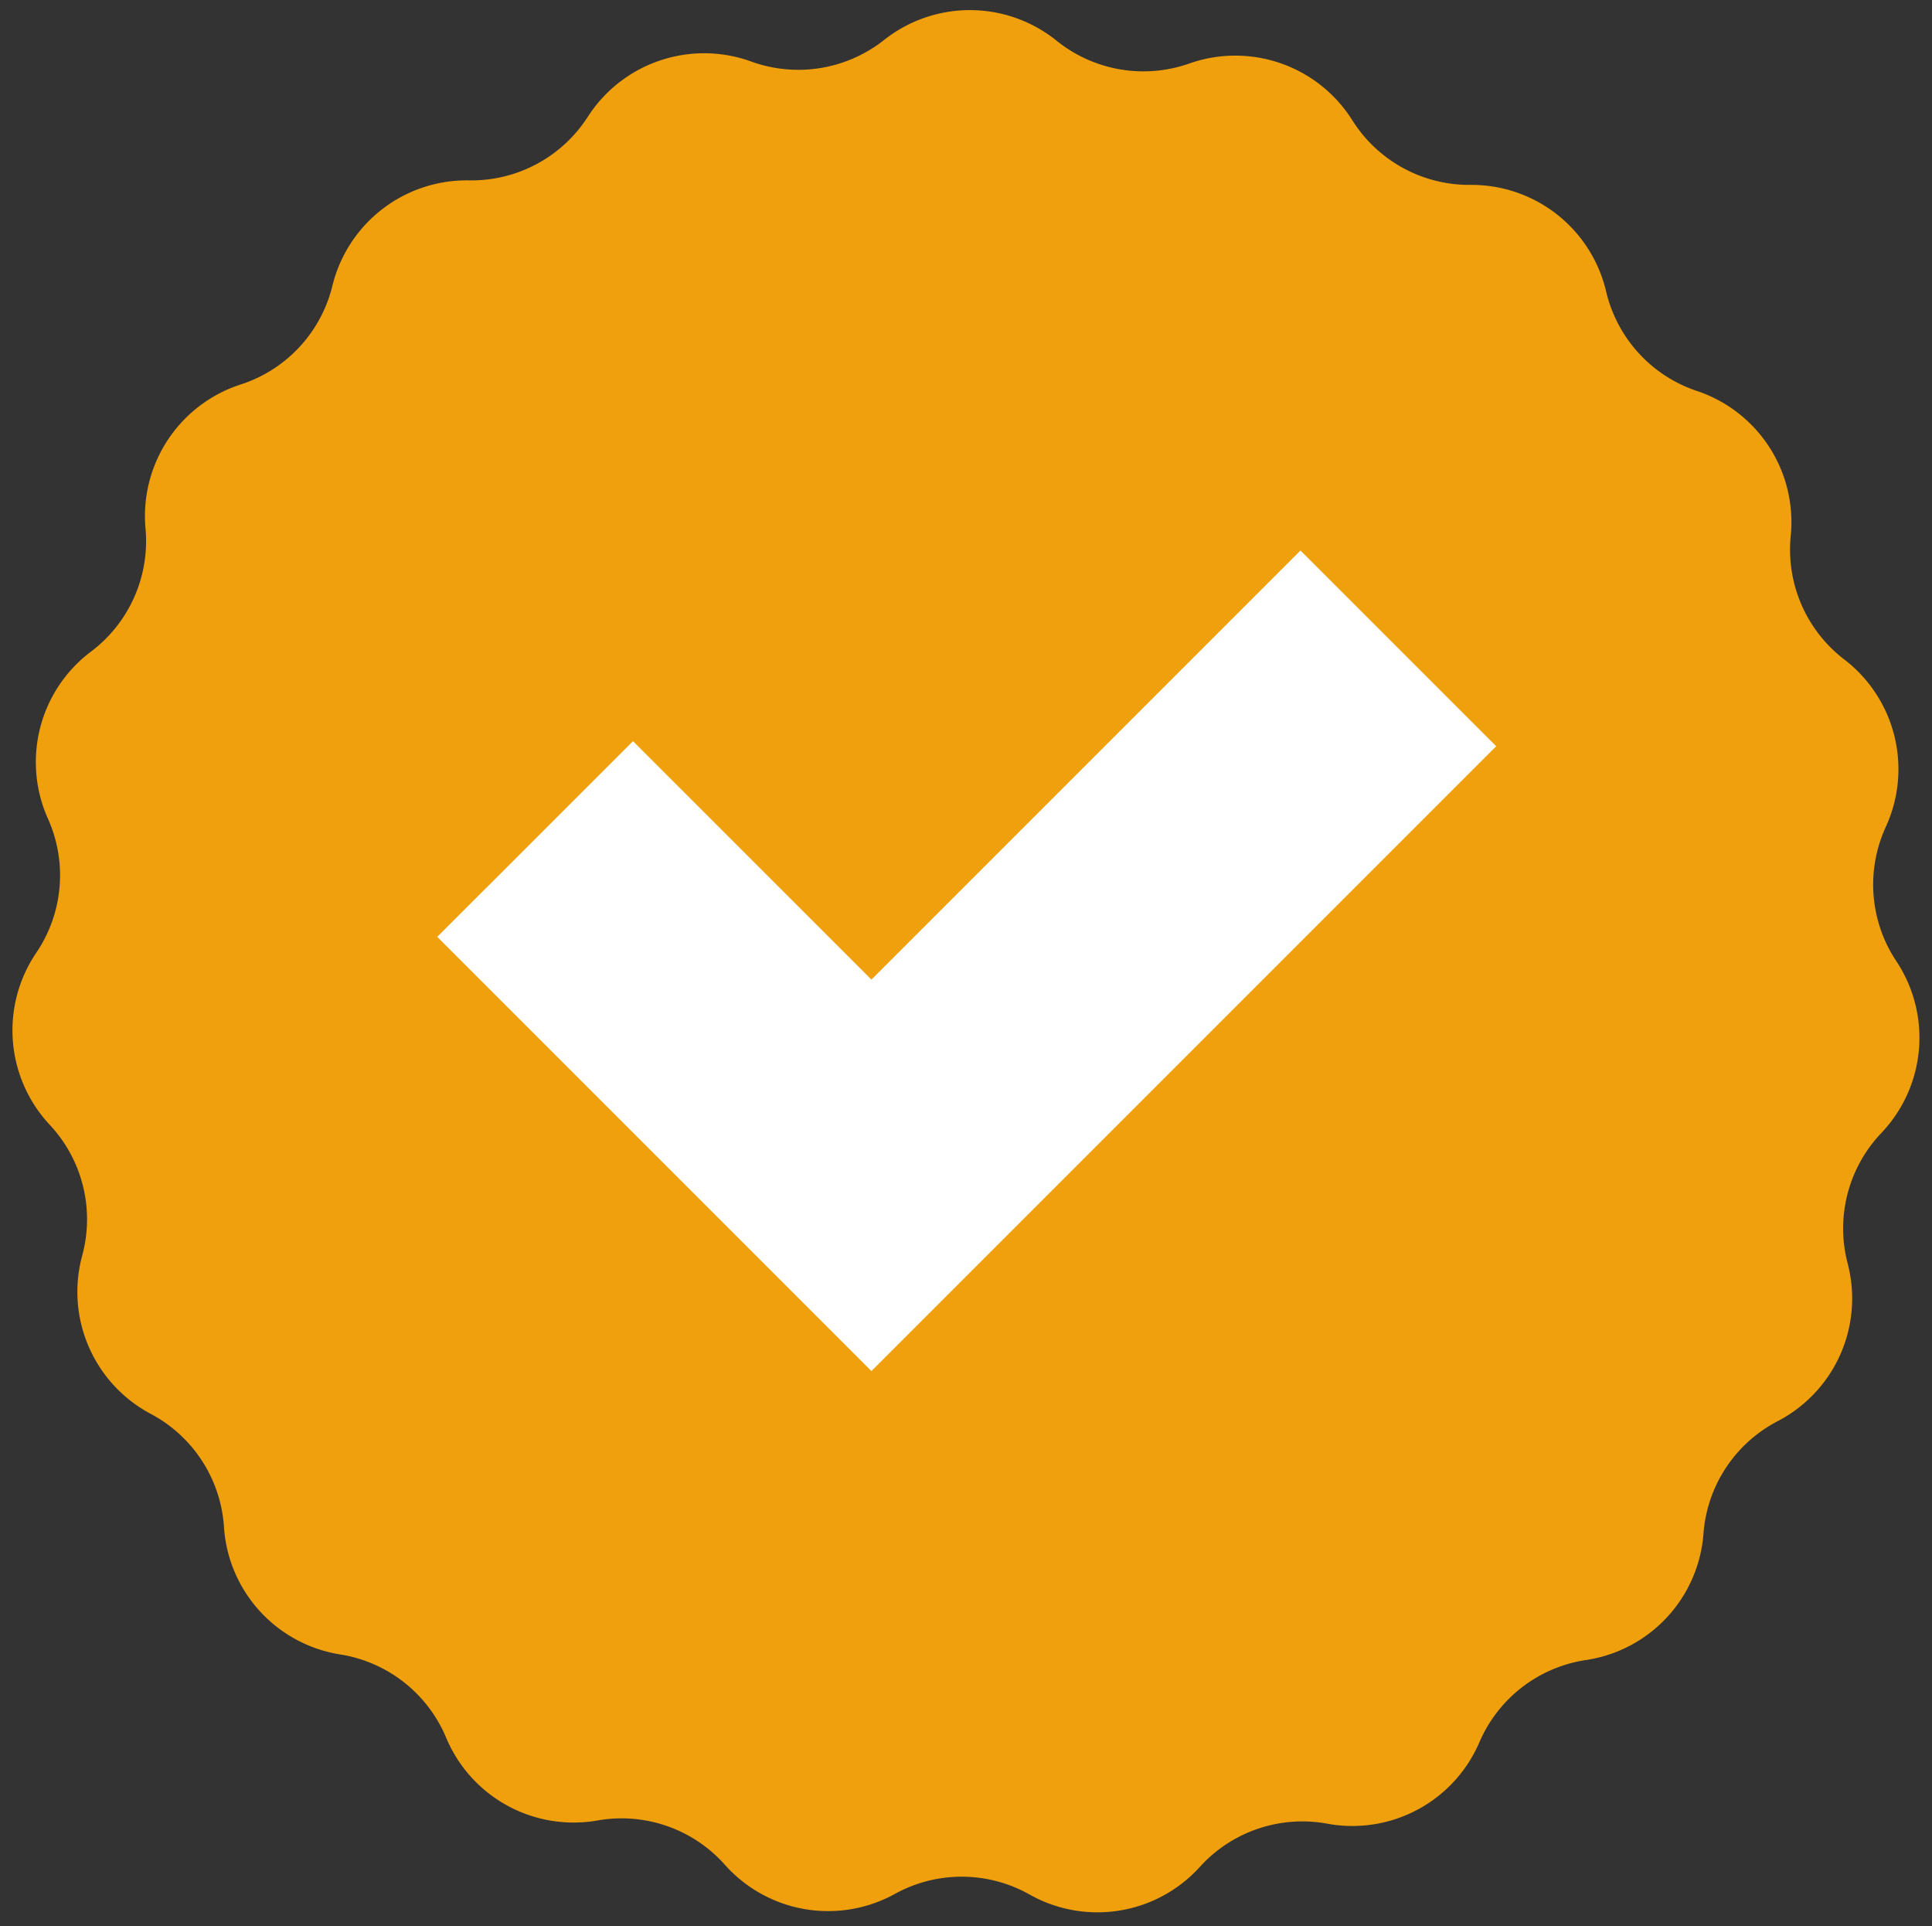
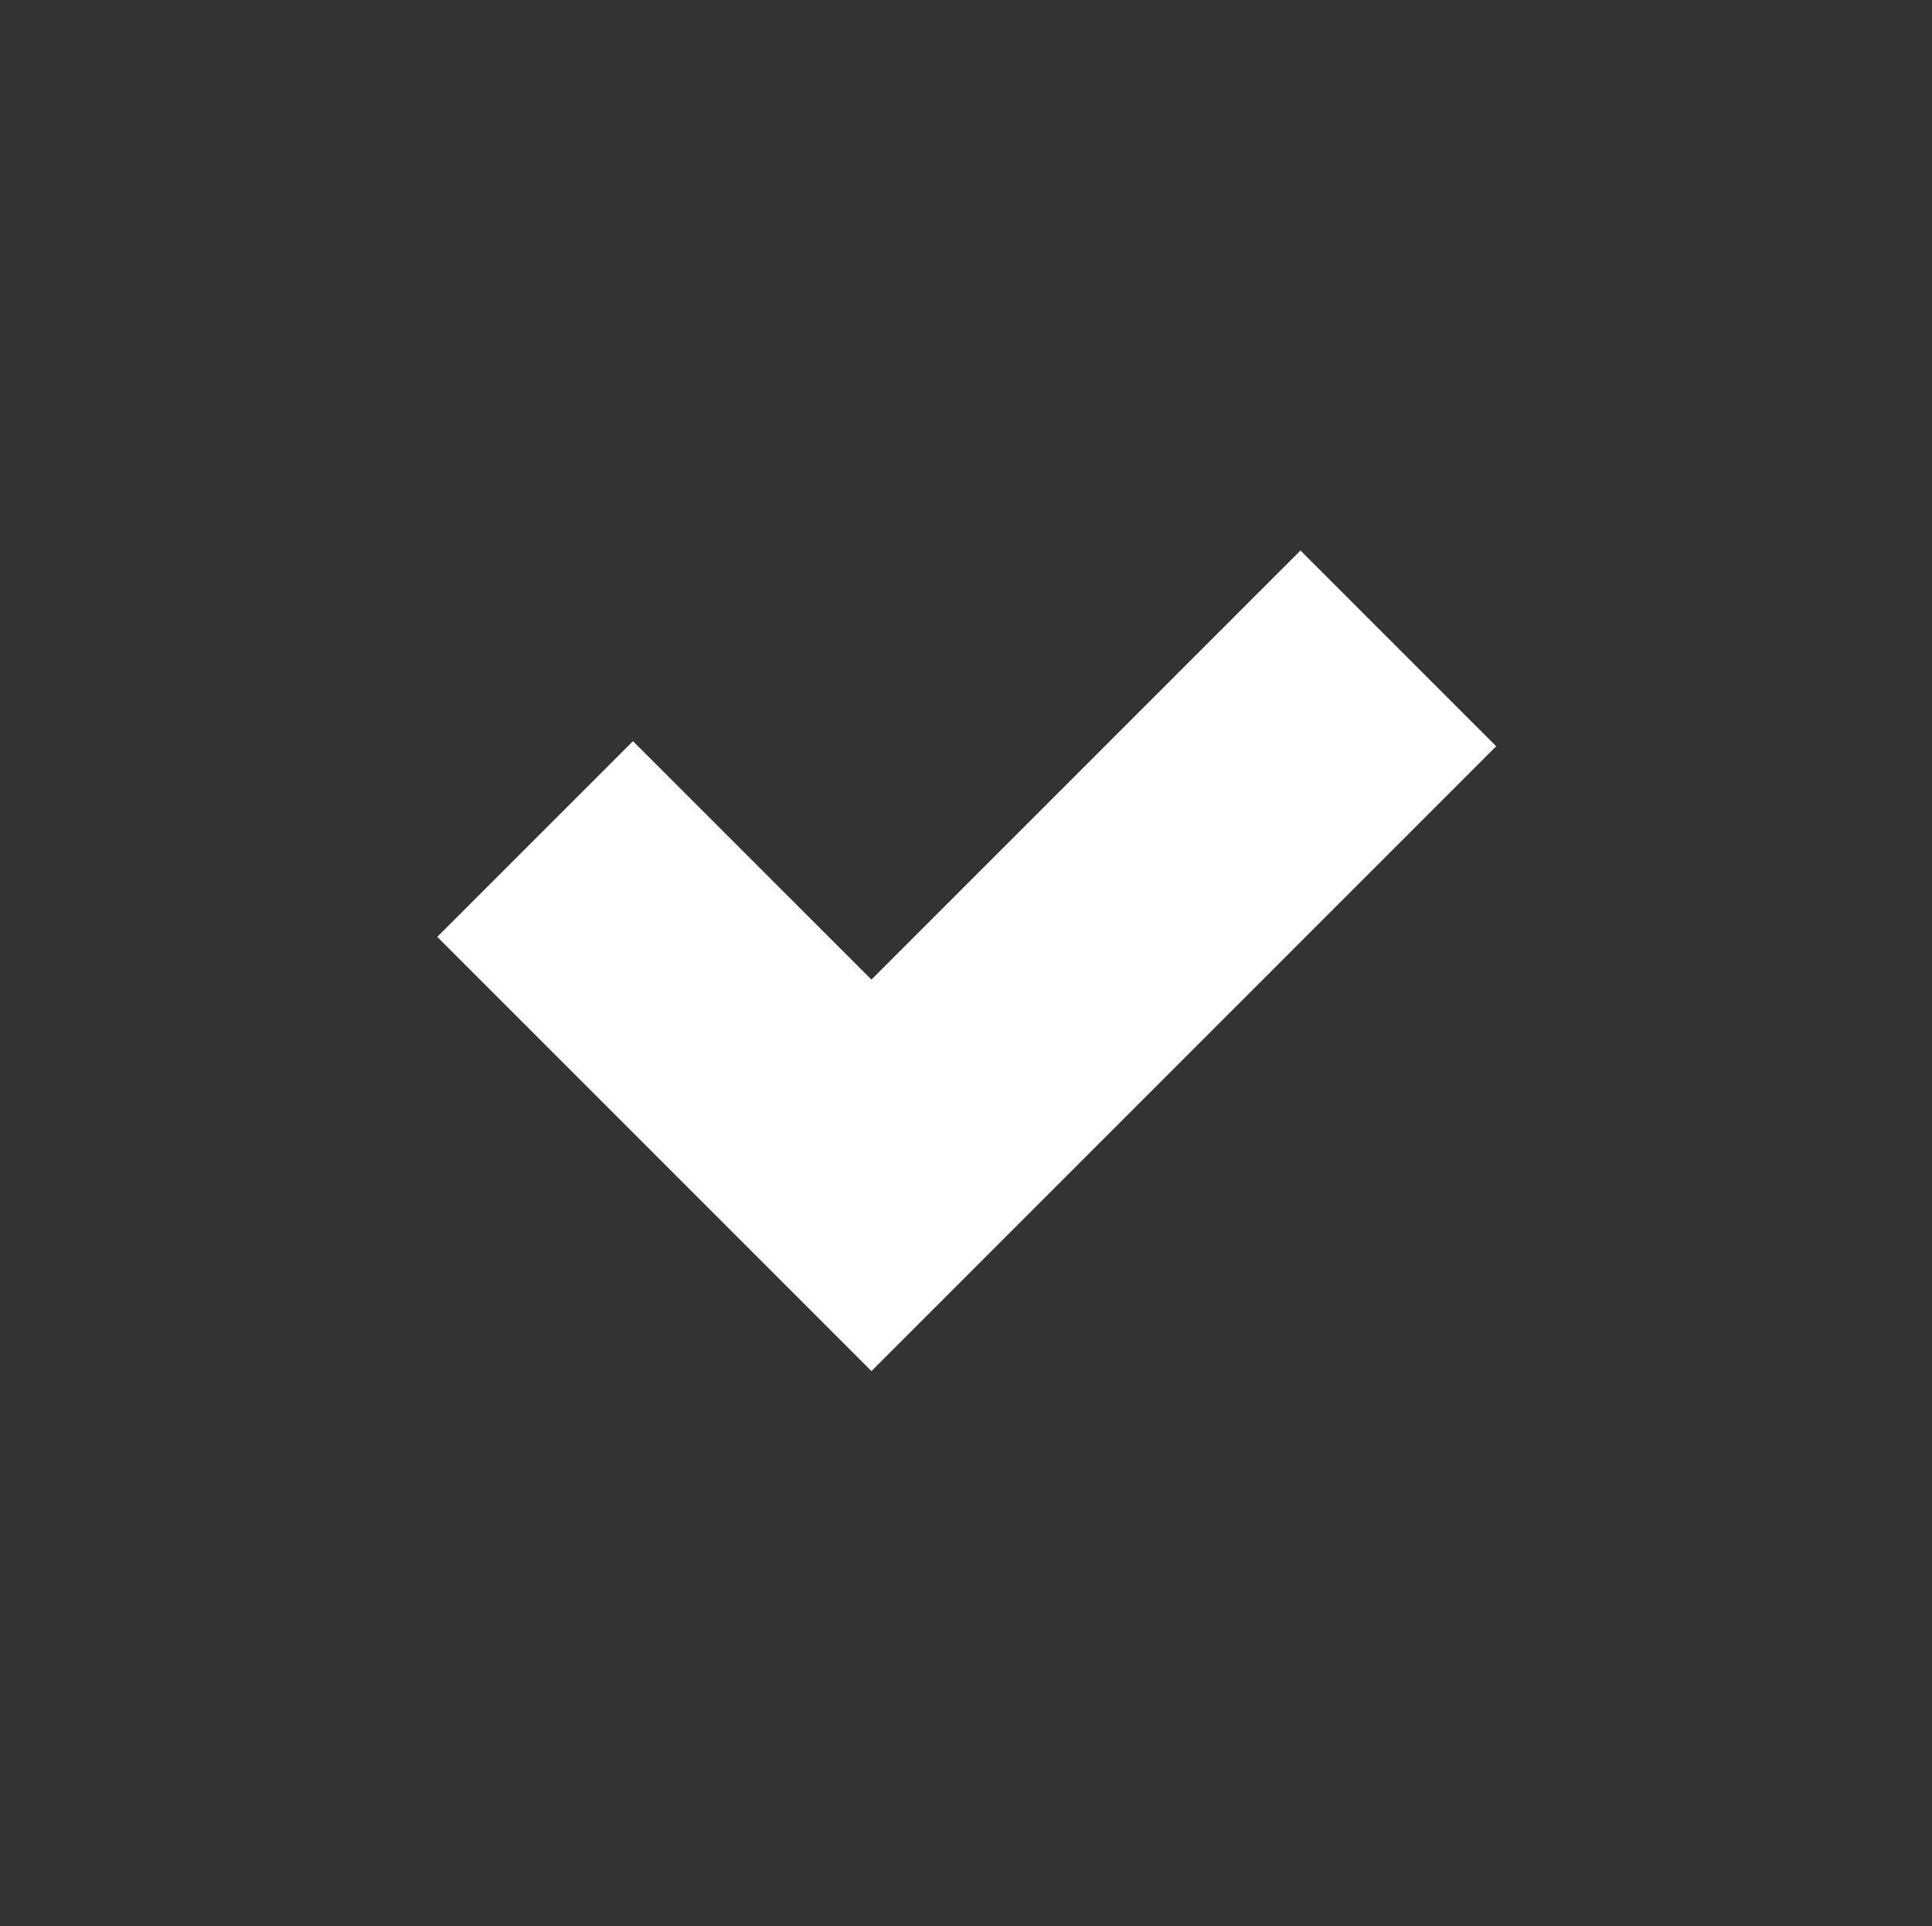
<svg xmlns="http://www.w3.org/2000/svg" fill="#000000" height="495.1" preserveAspectRatio="xMidYMid meet" version="1" viewBox="-3.2 -2.6 496.6 495.1" width="496.6" zoomAndPan="magnify">
  <rect x="-3.2" y="-2.6" width="496.6" height="495.1" fill="#333333" stroke="none" />
  <g data-name="Camada 2">
    <g data-name="Camada 1">
      <g id="change1_1">
-         <path d="M484.23,244.43h0a35.54,35.54,0,0,1-3.87,44.19h0a35.54,35.54,0,0,0-8.64,33.51h0a35.54,35.54,0,0,1-18,40.54h0a35.52,35.52,0,0,0-19.06,28.89h0a35.53,35.53,0,0,1-30.19,32.49h0a35.55,35.55,0,0,0-27.41,21.14h0A35.52,35.52,0,0,1,338,466.12h0a35.53,35.53,0,0,0-32.78,11.09h0a35.52,35.52,0,0,1-43.78,7.11h0a35.52,35.52,0,0,0-34.61-.16h0a35.53,35.53,0,0,1-43.72-7.5h0a35.52,35.52,0,0,0-32.68-11.38h0A35.53,35.53,0,0,1,111.47,444h0a35.53,35.53,0,0,0-27.21-21.38h0a35.51,35.51,0,0,1-29.89-32.76h0a35.53,35.53,0,0,0-18.8-29.06h0a35.53,35.53,0,0,1-17.64-40.7h0A35.53,35.53,0,0,0,9.59,286.5h0a35.55,35.55,0,0,1-3.47-44.22h0a35.5,35.5,0,0,0,3-34.47h0a35.54,35.54,0,0,1,11.08-42.95h0a35.52,35.52,0,0,0,14-31.63h0a35.55,35.55,0,0,1,24.43-37h0A35.49,35.49,0,0,0,82.24,70.85h0a35.55,35.55,0,0,1,35.13-27.09h0a35.54,35.54,0,0,0,30.51-16.33h0a35.54,35.54,0,0,1,42-14.22h0a35.52,35.52,0,0,0,34.17-5.54h0a35.53,35.53,0,0,1,44.35.2h0a35.54,35.54,0,0,0,34.11,5.85h0a35.53,35.53,0,0,1,41.89,14.59h0a35.52,35.52,0,0,0,30.36,16.61h0a35.53,35.53,0,0,1,34.88,27.4h0A35.53,35.53,0,0,0,433,97.89h0a35.54,35.54,0,0,1,24.09,37.24h0a35.54,35.54,0,0,0,13.76,31.76h0a35.52,35.52,0,0,1,10.69,43h0A35.5,35.5,0,0,0,484.23,244.43Z" fill="#f0a00c" />
-       </g>
+         </g>
      <g id="change2_1">
        <path d="M220.79 249.17L159.5 187.89 109.19 238.19 170.48 299.48 220.79 349.79 271.1 299.48 381.38 189.2 331.07 138.89 220.79 249.17z" fill="#ffffff" />
      </g>
    </g>
  </g>
</svg>